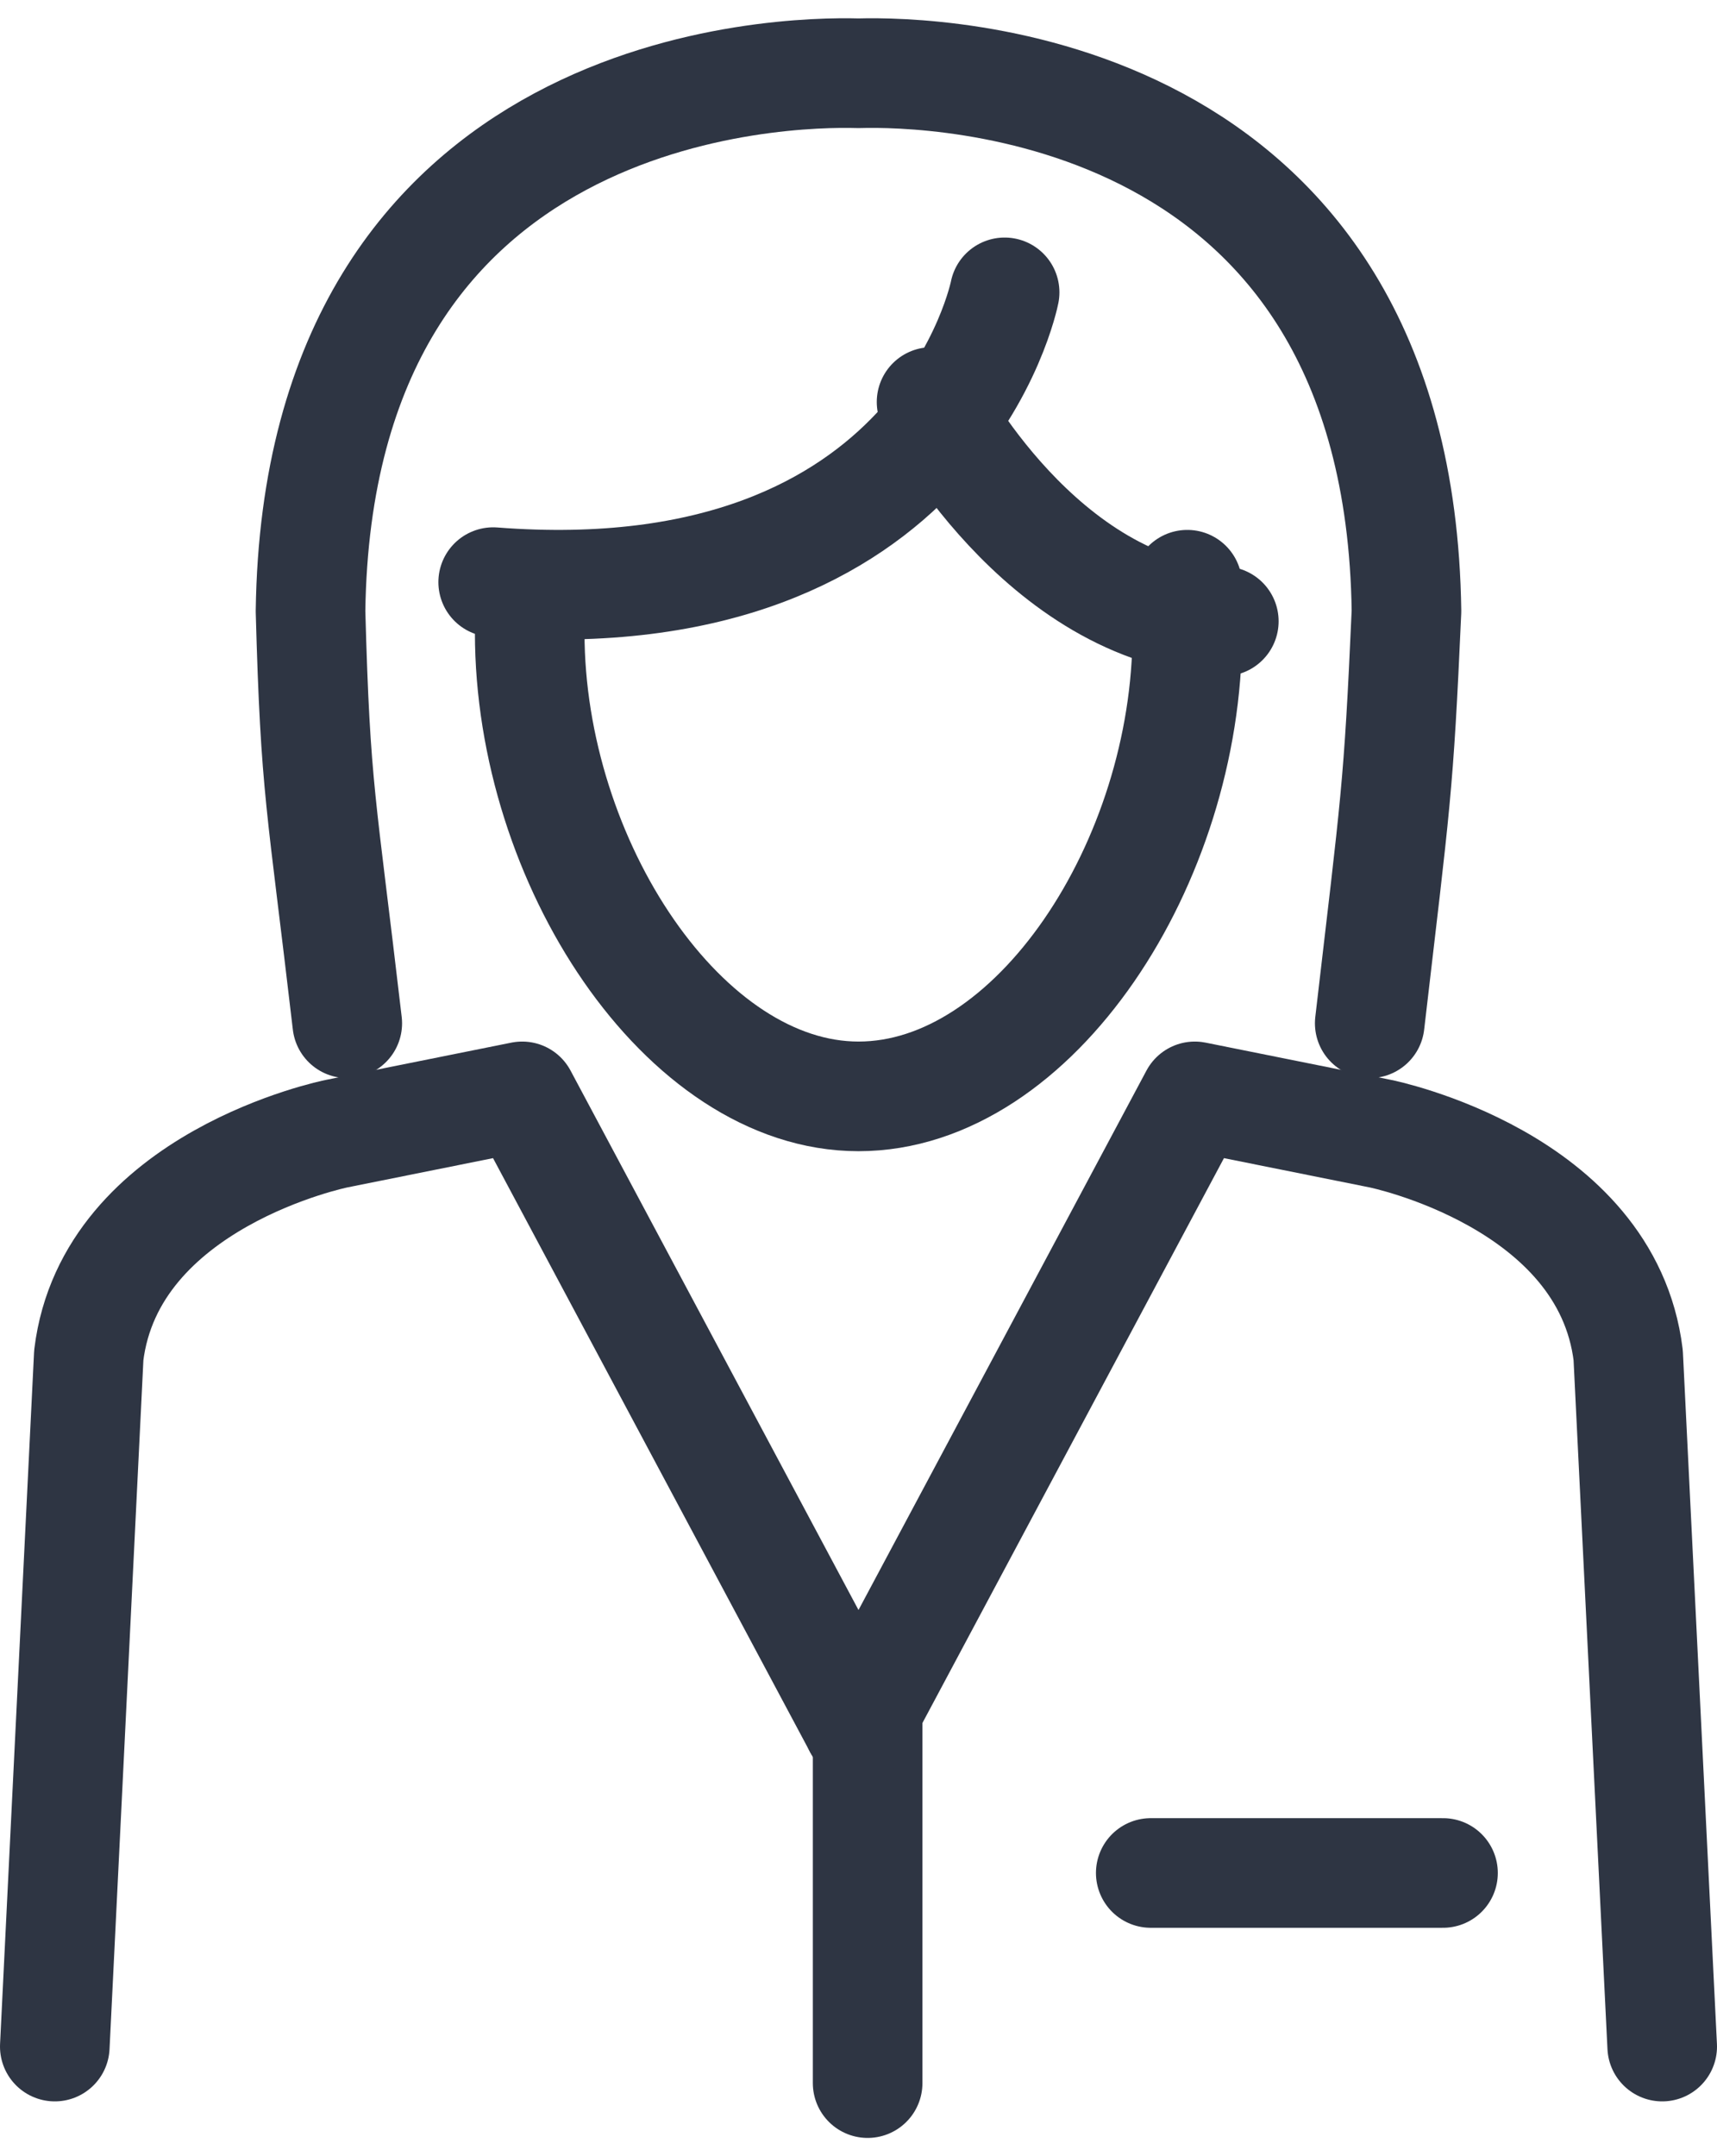
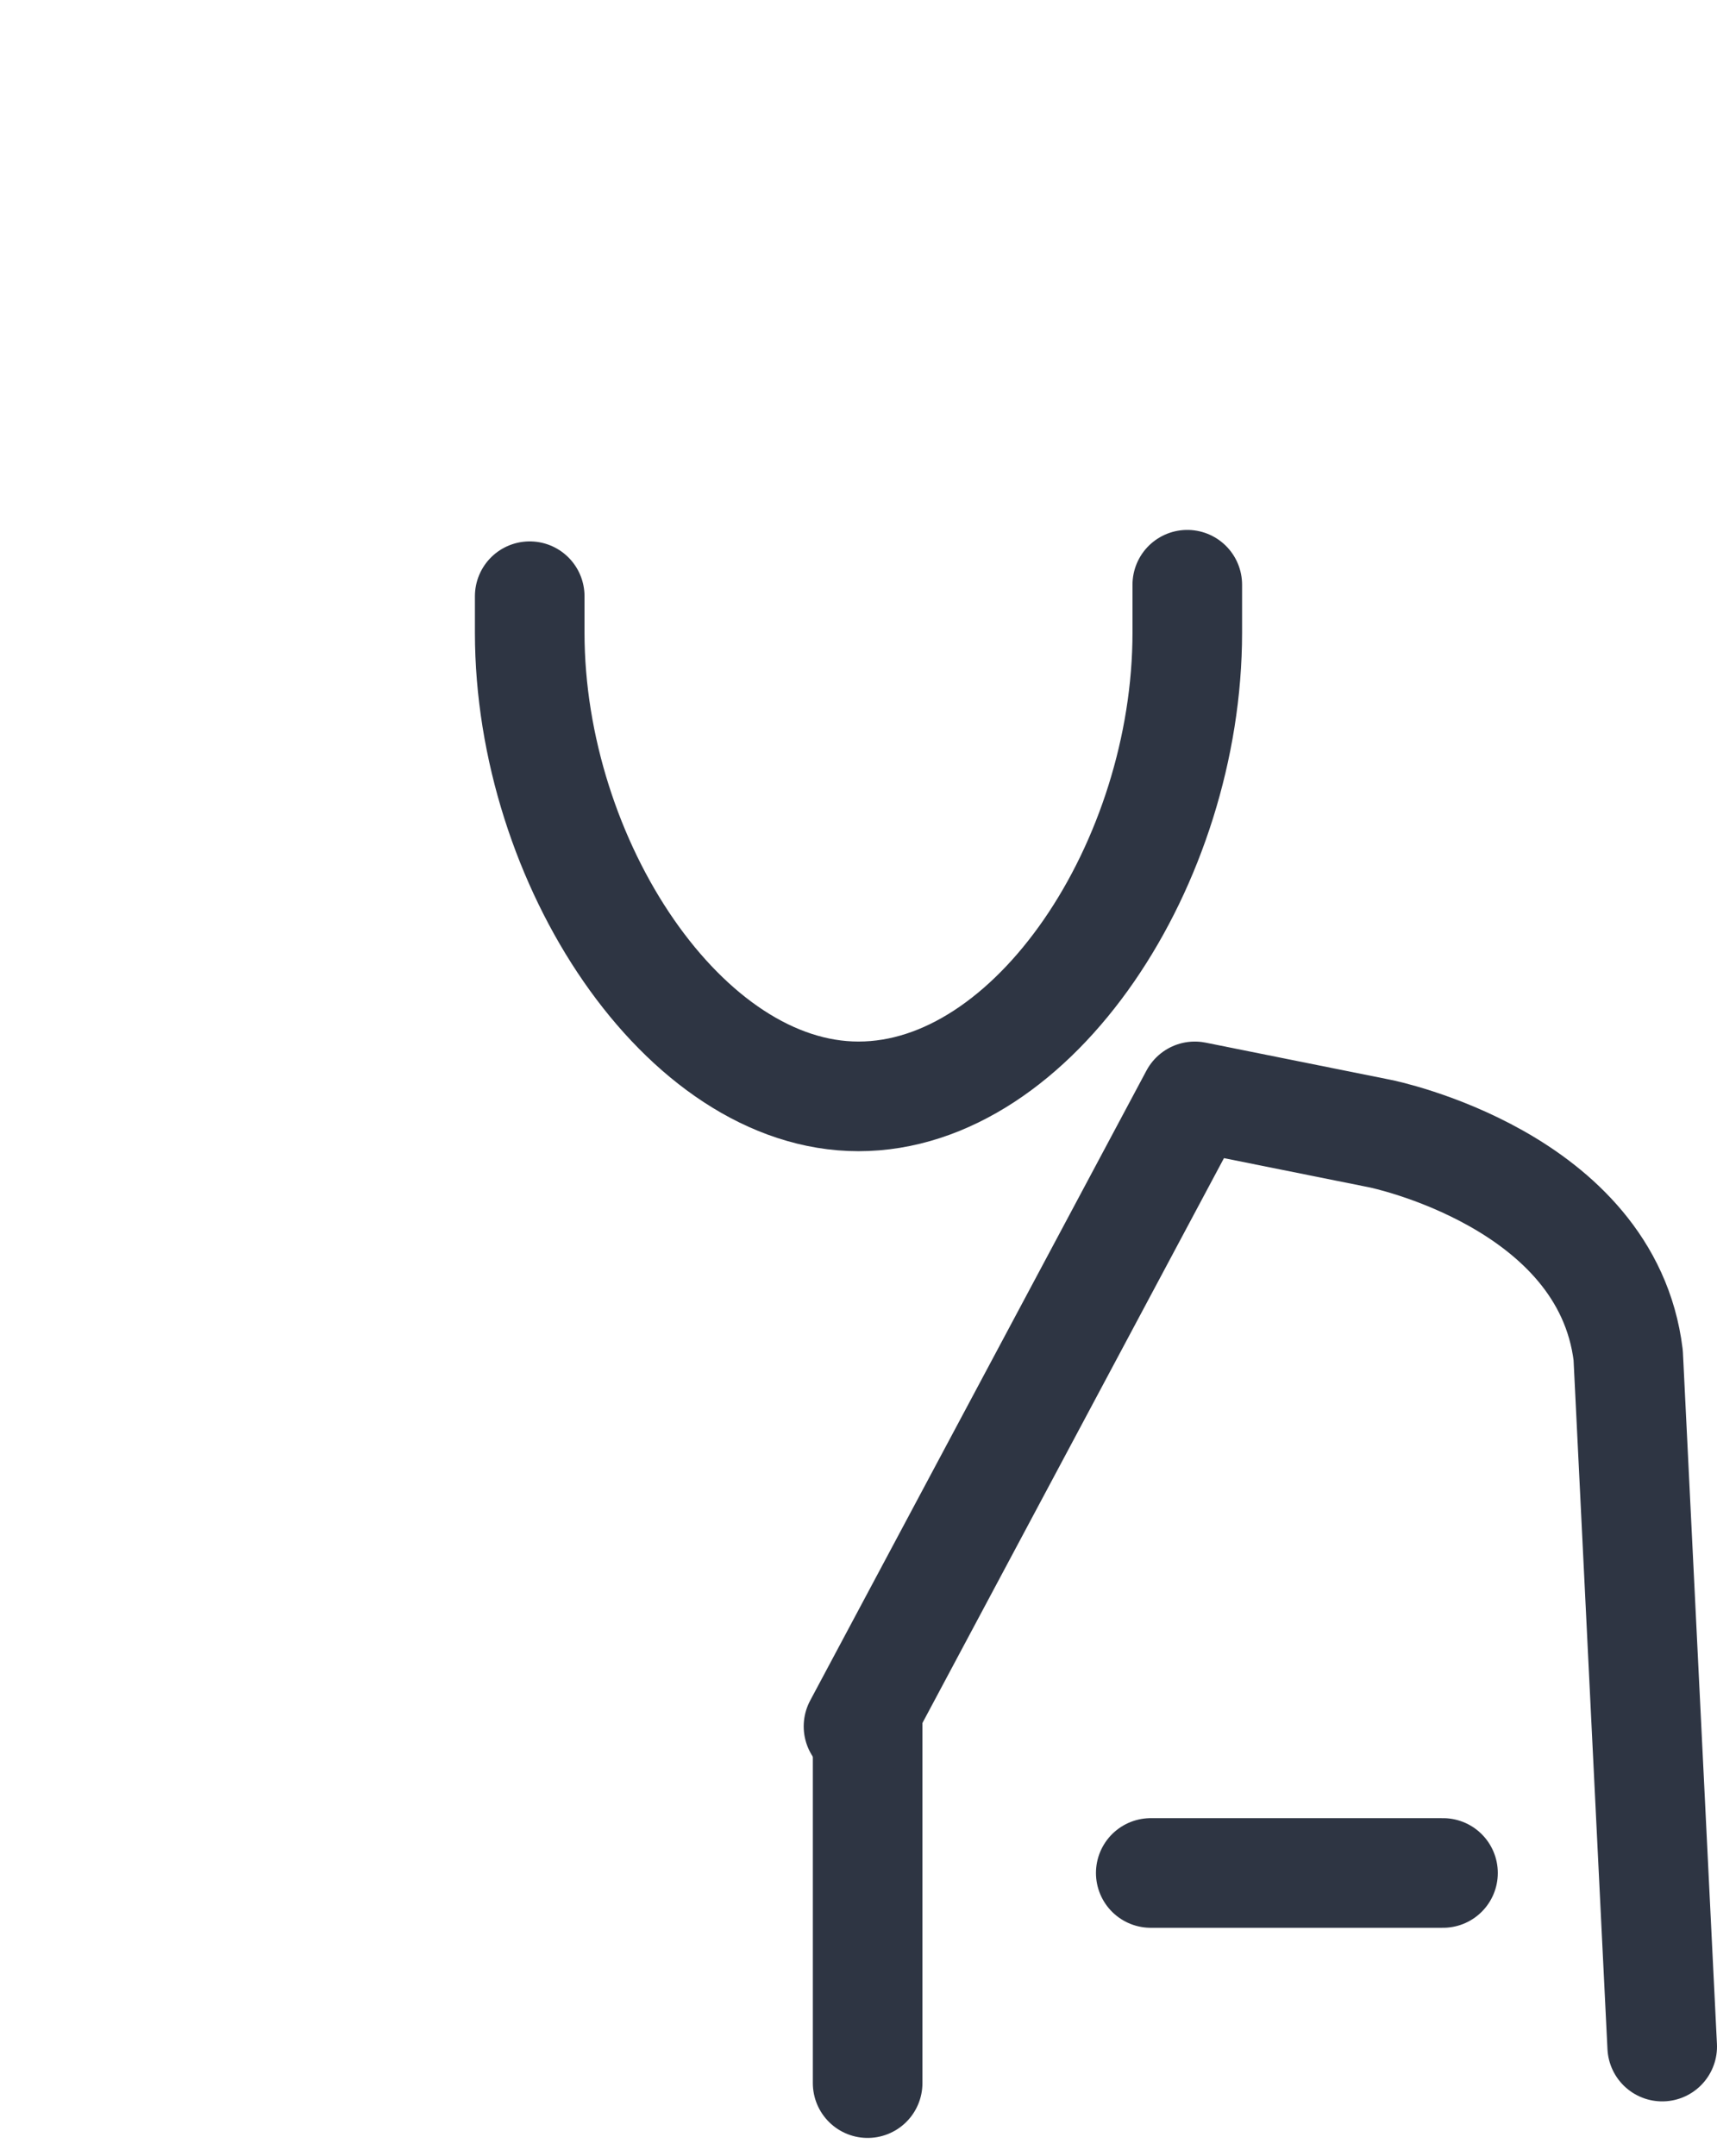
<svg xmlns="http://www.w3.org/2000/svg" width="47px" height="59px" viewBox="0 0 47 59" version="1.1">
  <g id="Page-1" stroke="none" stroke-width="1" fill="none" fill-rule="evenodd" stroke-linecap="round" stroke-linejoin="round">
    <g id="Acne-Home---D" transform="translate(-824, -768)" stroke="#2E3543" stroke-width="3">
      <g id="Group-17" transform="translate(825, 770)">
-         <path d="M36.494,26 C37.206,19.878 37.281,19.645 37.5,14.724 C37.296,0.139 24.459,-0.049 22.531,0.004 L22.469,0.004 C20.54,-0.049 7.703,0.139 7.5,14.724 C7.636,19.682 7.793,19.878 8.506,26" id="Stroke-1" />
        <path d="M13.5,14.314 L13.5,15.311 C13.5,21.594 17.732,28 22.5,28 C27.323,28 31.5,21.594 31.5,15.311 L31.5,14" id="Stroke-3" />
-         <path d="M26.5,6 C26.5,6 24.763,14.877 12.5,13.929" id="Stroke-5" />
-         <path d="M24.5,9 C24.5,9 27.47,14.741 32.5,15" id="Stroke-7" />
        <line x1="22.75" y1="45" x2="22.75" y2="55" id="Stroke-9" />
        <line x1="38.5" y1="49.25" x2="30.5" y2="49.25" id="Stroke-11" />
-         <path d="M22.5,45.239 L13.294,28 L8.216,29.02 C8.216,29.02 2.019,30.265 1.43,35.083 L0.5,54" id="Stroke-13" />
        <path d="M22.5,45.239 L31.706,28 L36.784,29.02 C36.784,29.02 42.98,30.265 43.569,35.083 L44.5,54" id="Stroke-15" />
      </g>
    </g>
  </g>
</svg>